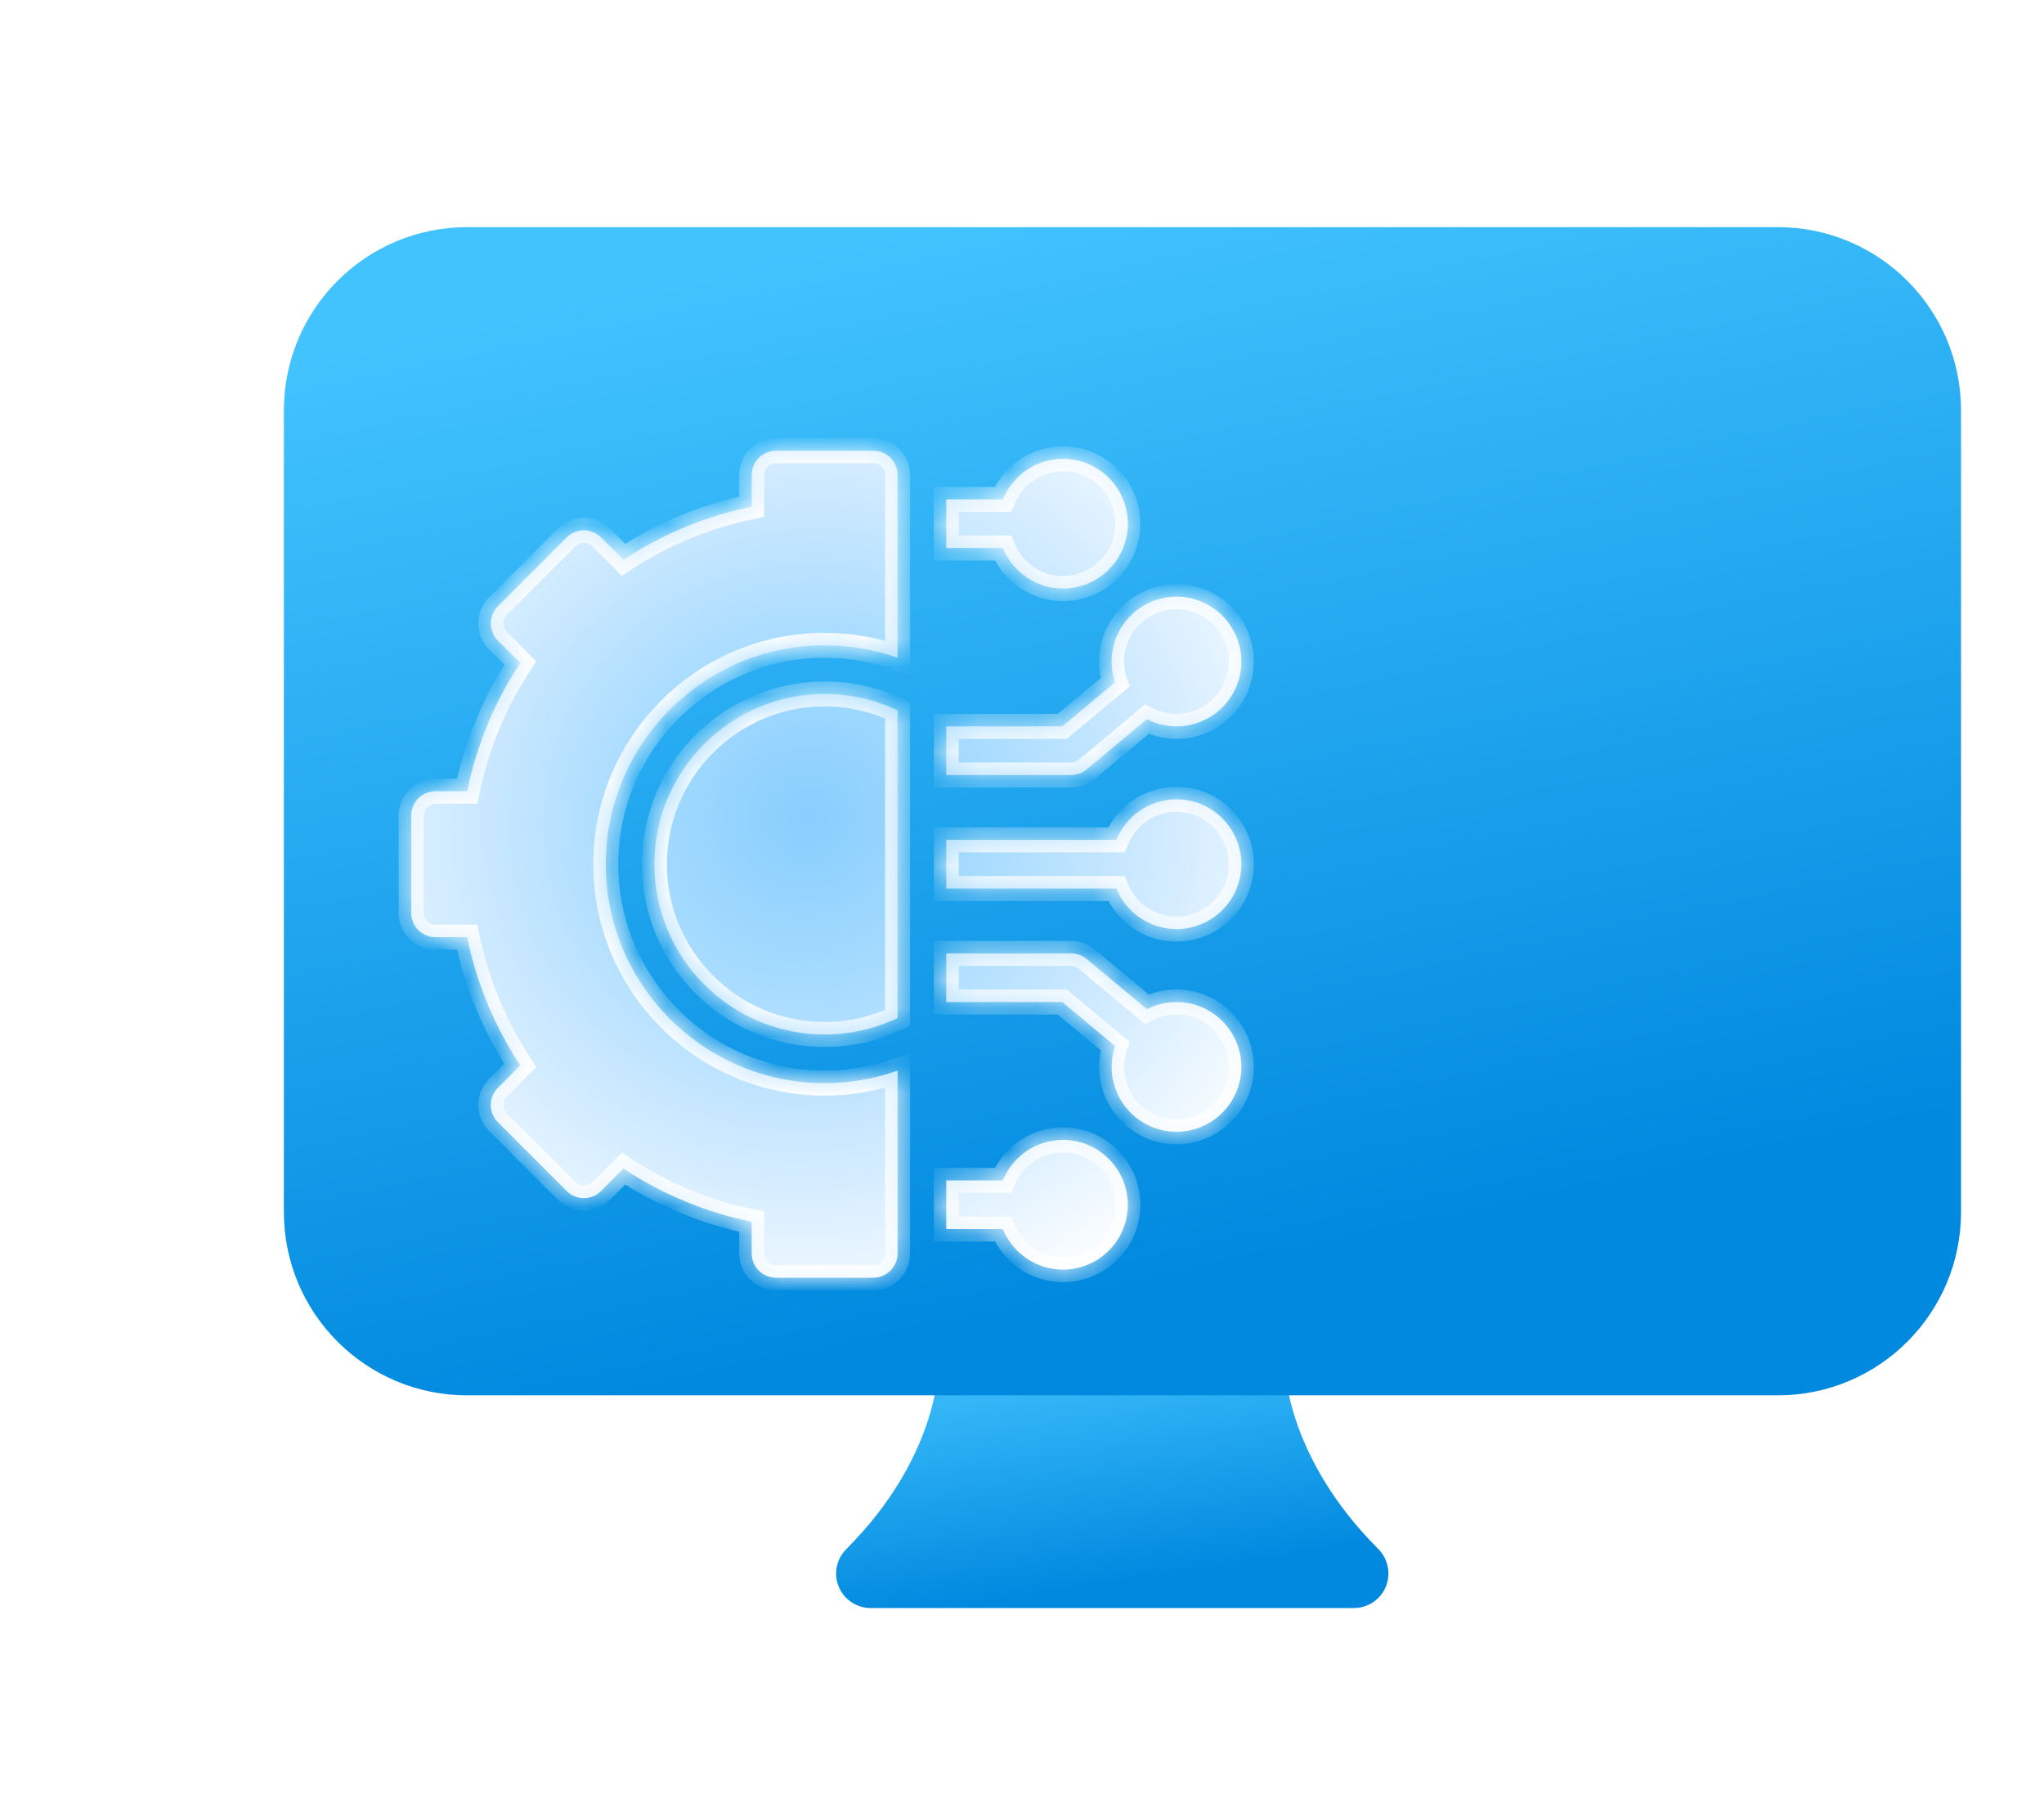
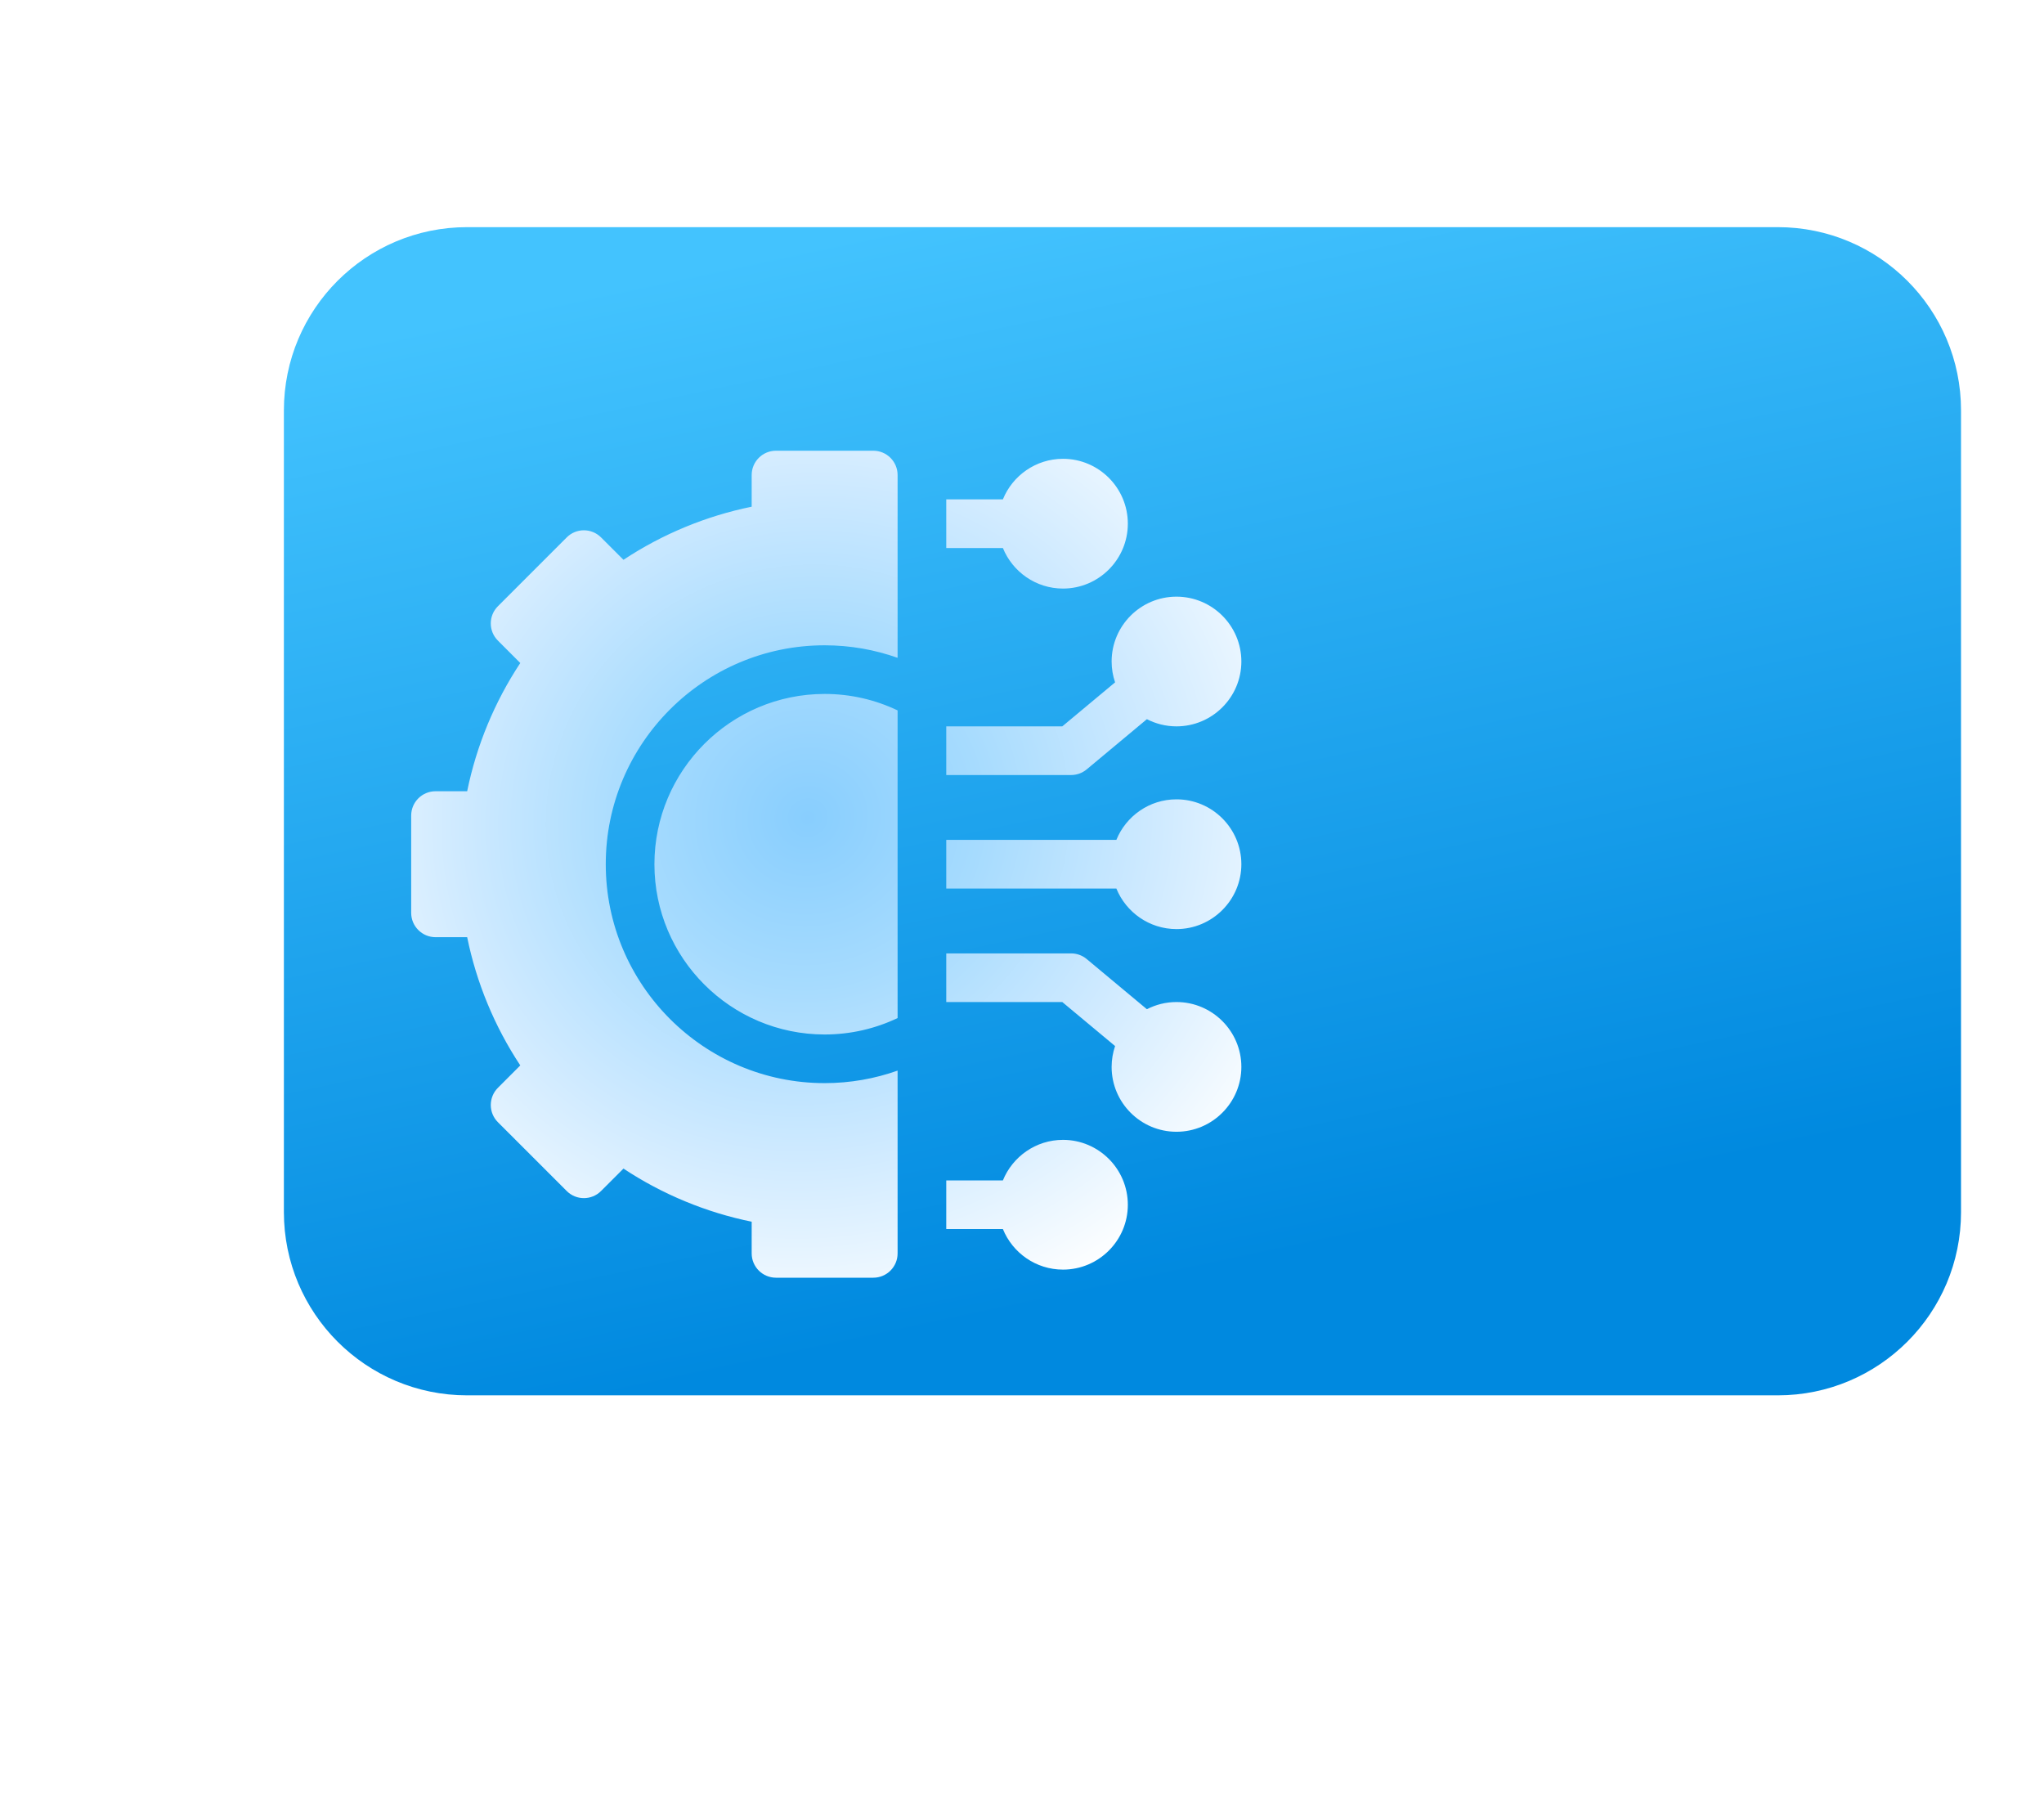
<svg xmlns="http://www.w3.org/2000/svg" width="72" height="64" viewBox="0 0 72 64" fill="none">
-   <path d="M48.552 54.557C45.357 51.364 45.262 48.269 45.262 48.116C45.255 47.447 44.712 46.907 44.044 46.907H34.268C33.597 46.907 33.052 47.459 33.052 48.13C33.052 48.262 33.009 51.36 29.809 54.56C29.461 54.907 29.356 55.43 29.546 55.885C29.733 56.337 30.178 56.634 30.669 56.634H47.691C48.182 56.634 48.627 56.337 48.815 55.883C49.002 55.428 48.897 54.907 48.552 54.557Z" fill="url(#paint0_linear_4860_13854)" />
  <path d="M10 14.454C10 10.889 12.89 8 16.454 8H62.623C66.188 8 69.077 10.889 69.077 14.454V42.689C69.077 46.253 66.188 49.143 62.623 49.143H16.454C12.89 49.143 10 46.253 10 42.689V14.454Z" fill="url(#paint1_linear_4860_13854)" />
  <g filter="url(#filter0_d_4860_13854)">
    <mask id="path-3-inside-1_4860_13854" fill="white">
-       <path d="M40.762 13.874C41.235 13.874 41.618 14.258 41.618 14.73V21.168C40.814 20.883 39.949 20.727 39.048 20.727C34.797 20.727 31.338 24.186 31.338 28.436C31.338 32.688 34.797 36.146 39.048 36.147C39.949 36.147 40.814 35.991 41.618 35.706V42.144C41.618 42.617 41.235 43 40.762 43H37.335C36.862 43 36.478 42.617 36.478 42.144V41.028C34.871 40.701 33.332 40.063 31.962 39.157L31.173 39.946C30.838 40.281 30.296 40.281 29.962 39.946L27.539 37.523C27.378 37.363 27.288 37.145 27.288 36.918C27.288 36.691 27.378 36.472 27.539 36.312L28.327 35.523C27.421 34.153 26.784 32.614 26.456 31.007H25.342C24.869 31.007 24.484 30.623 24.484 30.15V26.724C24.484 26.25 24.869 25.867 25.342 25.867H26.456C26.784 24.26 27.421 22.721 28.327 21.351L27.539 20.562C27.204 20.228 27.204 19.685 27.539 19.351L29.962 16.928C30.296 16.593 30.838 16.593 31.173 16.928L31.962 17.716C33.332 16.81 34.871 16.173 36.478 15.846V14.73C36.478 14.257 36.862 13.874 37.335 13.874H40.762ZM47.444 38.145C48.704 38.146 49.728 39.171 49.728 40.431C49.728 41.69 48.704 42.715 47.444 42.715C46.488 42.715 45.667 42.123 45.327 41.287H43.332V39.573H45.327C45.667 38.737 46.488 38.145 47.444 38.145ZM47.73 31.578C47.93 31.578 48.124 31.648 48.278 31.776L50.399 33.544C50.712 33.383 51.066 33.291 51.441 33.291C52.701 33.291 53.727 34.316 53.727 35.576C53.726 36.836 52.701 37.86 51.441 37.86C50.182 37.86 49.157 36.836 49.157 35.576C49.157 35.319 49.201 35.072 49.279 34.841L47.419 33.291H43.332V31.578H47.73ZM39.048 22.44C39.967 22.44 40.839 22.648 41.618 23.02V33.855C40.839 34.226 39.967 34.434 39.048 34.434C35.742 34.433 33.052 31.744 33.052 28.438C33.052 25.131 35.741 22.441 39.048 22.44ZM51.441 26.152C52.701 26.152 53.726 27.177 53.727 28.436C53.727 29.696 52.701 30.722 51.441 30.722C50.485 30.721 49.664 30.13 49.324 29.294H43.332V27.58H49.324C49.664 26.744 50.485 26.152 51.441 26.152ZM51.441 19.014C52.701 19.014 53.727 20.038 53.727 21.298C53.727 22.558 52.701 23.582 51.441 23.582C51.066 23.582 50.712 23.49 50.399 23.329L48.278 25.098C48.124 25.226 47.93 25.296 47.73 25.296H43.332V23.582H47.419L49.279 22.032C49.201 21.802 49.157 21.555 49.157 21.298C49.157 20.038 50.182 19.014 51.441 19.014ZM47.444 14.159C48.704 14.159 49.728 15.184 49.728 16.443C49.728 17.703 48.704 18.728 47.444 18.729C46.488 18.729 45.667 18.137 45.327 17.301H43.332V15.587H45.327C45.667 14.751 46.488 14.159 47.444 14.159Z" />
-     </mask>
+       </mask>
    <path d="M40.762 13.874C41.235 13.874 41.618 14.258 41.618 14.73V21.168C40.814 20.883 39.949 20.727 39.048 20.727C34.797 20.727 31.338 24.186 31.338 28.436C31.338 32.688 34.797 36.146 39.048 36.147C39.949 36.147 40.814 35.991 41.618 35.706V42.144C41.618 42.617 41.235 43 40.762 43H37.335C36.862 43 36.478 42.617 36.478 42.144V41.028C34.871 40.701 33.332 40.063 31.962 39.157L31.173 39.946C30.838 40.281 30.296 40.281 29.962 39.946L27.539 37.523C27.378 37.363 27.288 37.145 27.288 36.918C27.288 36.691 27.378 36.472 27.539 36.312L28.327 35.523C27.421 34.153 26.784 32.614 26.456 31.007H25.342C24.869 31.007 24.484 30.623 24.484 30.15V26.724C24.484 26.25 24.869 25.867 25.342 25.867H26.456C26.784 24.26 27.421 22.721 28.327 21.351L27.539 20.562C27.204 20.228 27.204 19.685 27.539 19.351L29.962 16.928C30.296 16.593 30.838 16.593 31.173 16.928L31.962 17.716C33.332 16.81 34.871 16.173 36.478 15.846V14.73C36.478 14.257 36.862 13.874 37.335 13.874H40.762ZM47.444 38.145C48.704 38.146 49.728 39.171 49.728 40.431C49.728 41.69 48.704 42.715 47.444 42.715C46.488 42.715 45.667 42.123 45.327 41.287H43.332V39.573H45.327C45.667 38.737 46.488 38.145 47.444 38.145ZM47.73 31.578C47.93 31.578 48.124 31.648 48.278 31.776L50.399 33.544C50.712 33.383 51.066 33.291 51.441 33.291C52.701 33.291 53.727 34.316 53.727 35.576C53.726 36.836 52.701 37.86 51.441 37.86C50.182 37.86 49.157 36.836 49.157 35.576C49.157 35.319 49.201 35.072 49.279 34.841L47.419 33.291H43.332V31.578H47.73ZM39.048 22.44C39.967 22.44 40.839 22.648 41.618 23.02V33.855C40.839 34.226 39.967 34.434 39.048 34.434C35.742 34.433 33.052 31.744 33.052 28.438C33.052 25.131 35.741 22.441 39.048 22.44ZM51.441 26.152C52.701 26.152 53.726 27.177 53.727 28.436C53.727 29.696 52.701 30.722 51.441 30.722C50.485 30.721 49.664 30.13 49.324 29.294H43.332V27.58H49.324C49.664 26.744 50.485 26.152 51.441 26.152ZM51.441 19.014C52.701 19.014 53.727 20.038 53.727 21.298C53.727 22.558 52.701 23.582 51.441 23.582C51.066 23.582 50.712 23.49 50.399 23.329L48.278 25.098C48.124 25.226 47.93 25.296 47.73 25.296H43.332V23.582H47.419L49.279 22.032C49.201 21.802 49.157 21.555 49.157 21.298C49.157 20.038 50.182 19.014 51.441 19.014ZM47.444 14.159C48.704 14.159 49.728 15.184 49.728 16.443C49.728 17.703 48.704 18.728 47.444 18.729C46.488 18.729 45.667 18.137 45.327 17.301H43.332V15.587H45.327C45.667 14.751 46.488 14.159 47.444 14.159Z" fill="url(#paint2_radial_4860_13854)" />
-     <path d="M40.762 13.874L40.762 13.434H40.762V13.874ZM41.618 21.168L41.471 21.583L42.058 21.791V21.168H41.618ZM39.048 20.727V20.287H39.048L39.048 20.727ZM31.338 28.436L30.898 28.436V28.436H31.338ZM39.048 36.147L39.048 36.587H39.048V36.147ZM41.618 35.706H42.058V35.083L41.471 35.291L41.618 35.706ZM40.762 43V43.44H40.762L40.762 43ZM36.478 41.028H36.919V40.669L36.566 40.597L36.478 41.028ZM31.962 39.157L32.205 38.79L31.905 38.592L31.651 38.846L31.962 39.157ZM31.173 39.946L31.484 40.258L31.484 40.257L31.173 39.946ZM29.962 39.946L29.651 40.257L29.651 40.258L29.962 39.946ZM27.539 37.523L27.228 37.835L27.539 37.523ZM27.288 36.918H26.848V36.918L27.288 36.918ZM27.539 36.312L27.228 36L27.539 36.312ZM28.327 35.523L28.638 35.835L28.892 35.581L28.694 35.281L28.327 35.523ZM26.456 31.007L26.887 30.919L26.816 30.567H26.456V31.007ZM24.484 30.15H24.044V30.151L24.484 30.15ZM26.456 25.867V26.307H26.816L26.887 25.955L26.456 25.867ZM28.327 21.351L28.694 21.593L28.892 21.294L28.638 21.04L28.327 21.351ZM27.539 19.351L27.85 19.662L27.85 19.662L27.539 19.351ZM29.962 16.928L29.651 16.617L29.651 16.617L29.962 16.928ZM31.173 16.928L30.862 17.239L30.862 17.239L31.173 16.928ZM31.962 17.716L31.651 18.027L31.905 18.281L32.205 18.083L31.962 17.716ZM36.478 15.846L36.566 16.277L36.919 16.205V15.846H36.478ZM47.444 38.145L47.444 37.706H47.444V38.145ZM49.728 40.431L50.169 40.431V40.431H49.728ZM47.444 42.715V43.155H47.444L47.444 42.715ZM45.327 41.287L45.735 41.121L45.623 40.847H45.327V41.287ZM43.332 41.287H42.892V41.727H43.332V41.287ZM43.332 39.573V39.133H42.892V39.573H43.332ZM45.327 39.573V40.013H45.623L45.735 39.739L45.327 39.573ZM48.278 31.776L48.56 31.438L48.56 31.438L48.278 31.776ZM50.399 33.544L50.118 33.882L50.342 34.069L50.601 33.935L50.399 33.544ZM51.441 33.291V32.851H51.441L51.441 33.291ZM53.727 35.576L54.167 35.576V35.576H53.727ZM51.441 37.86L51.441 38.3H51.441V37.86ZM49.157 35.576H48.717V35.576L49.157 35.576ZM49.279 34.841L49.696 34.983L49.793 34.696L49.561 34.503L49.279 34.841ZM47.419 33.291L47.701 32.953L47.578 32.851H47.419V33.291ZM43.332 33.291H42.892V33.731H43.332V33.291ZM43.332 31.578V31.138H42.892V31.578H43.332ZM39.048 22.44V22H39.048L39.048 22.44ZM41.618 23.02H42.058V22.742L41.807 22.622L41.618 23.02ZM41.618 33.855L41.807 34.252L42.058 34.132V33.855H41.618ZM39.048 34.434L39.048 34.874H39.048V34.434ZM33.052 28.438H32.612V28.438L33.052 28.438ZM51.441 26.152V25.712H51.441L51.441 26.152ZM53.727 28.436H54.167V28.436L53.727 28.436ZM51.441 30.722L51.441 31.162H51.441V30.722ZM49.324 29.294L49.732 29.128L49.62 28.854H49.324V29.294ZM43.332 29.294H42.892V29.734H43.332V29.294ZM43.332 27.58V27.14H42.892V27.58H43.332ZM49.324 27.58V28.02H49.62L49.732 27.746L49.324 27.58ZM51.441 19.014V18.574H51.441L51.441 19.014ZM53.727 21.298H54.167V21.298L53.727 21.298ZM51.441 23.582L51.441 24.022H51.441V23.582ZM50.399 23.329L50.601 22.938L50.342 22.804L50.118 22.991L50.399 23.329ZM48.278 25.098L48.56 25.436L48.56 25.436L48.278 25.098ZM43.332 25.296H42.892V25.736H43.332V25.296ZM43.332 23.582V23.142H42.892V23.582H43.332ZM47.419 23.582V24.022H47.578L47.701 23.92L47.419 23.582ZM49.279 22.032L49.561 22.37L49.793 22.177L49.696 21.89L49.279 22.032ZM49.157 21.298L48.717 21.298V21.298H49.157ZM47.444 14.159L47.444 13.719H47.444V14.159ZM49.728 16.443H50.169V16.443L49.728 16.443ZM47.444 18.729V19.169H47.444L47.444 18.729ZM45.327 17.301L45.735 17.135L45.623 16.861H45.327V17.301ZM43.332 17.301H42.892V17.741H43.332V17.301ZM43.332 15.587V15.147H42.892V15.587H43.332ZM45.327 15.587V16.027H45.623L45.735 15.752L45.327 15.587ZM40.762 13.874L40.762 14.314C40.992 14.314 41.178 14.501 41.178 14.73H41.618H42.058C42.058 14.014 41.478 13.434 40.762 13.434L40.762 13.874ZM41.618 14.73H41.178V21.168H41.618H42.058V14.73H41.618ZM41.618 21.168L41.765 20.753C40.915 20.452 40 20.287 39.048 20.287V20.727V21.167C39.898 21.167 40.713 21.314 41.471 21.583L41.618 21.168ZM39.048 20.727L39.048 20.287C34.554 20.287 30.898 23.942 30.898 28.436L31.338 28.436L31.778 28.436C31.778 24.428 35.04 21.167 39.048 21.167L39.048 20.727ZM31.338 28.436H30.898C30.898 32.931 34.554 36.586 39.048 36.587L39.048 36.147L39.048 35.706C35.04 35.706 31.778 32.445 31.778 28.436H31.338ZM39.048 36.147V36.587C39.999 36.587 40.914 36.422 41.765 36.121L41.618 35.706L41.471 35.291C40.713 35.56 39.898 35.706 39.048 35.706V36.147ZM41.618 35.706H41.178V42.144H41.618H42.058V35.706H41.618ZM41.618 42.144H41.178C41.178 42.373 40.992 42.56 40.762 42.56L40.762 43L40.762 43.44C41.478 43.44 42.058 42.86 42.058 42.144H41.618ZM40.762 43V42.56H37.335V43V43.44H40.762V43ZM37.335 43V42.56C37.105 42.56 36.919 42.374 36.919 42.144H36.478H36.038C36.038 42.86 36.619 43.44 37.335 43.44V43ZM36.478 42.144H36.919V41.028H36.478H36.038V42.144H36.478ZM36.478 41.028L36.566 40.597C35.014 40.281 33.528 39.665 32.205 38.79L31.962 39.157L31.719 39.524C33.136 40.461 34.728 41.121 36.391 41.459L36.478 41.028ZM31.962 39.157L31.651 38.846L30.862 39.635L31.173 39.946L31.484 40.257L32.273 39.468L31.962 39.157ZM31.173 39.946L30.862 39.635C30.699 39.798 30.436 39.798 30.273 39.635L29.962 39.946L29.651 40.258C30.157 40.764 30.978 40.764 31.484 40.258L31.173 39.946ZM29.962 39.946L30.273 39.635L27.85 37.212L27.539 37.523L27.228 37.835L29.651 40.257L29.962 39.946ZM27.539 37.523L27.85 37.212C27.772 37.134 27.728 37.028 27.728 36.918L27.288 36.918L26.848 36.918C26.848 37.262 26.985 37.592 27.228 37.835L27.539 37.523ZM27.288 36.918H27.728C27.728 36.807 27.772 36.701 27.85 36.623L27.539 36.312L27.228 36C26.985 36.244 26.848 36.574 26.848 36.918H27.288ZM27.539 36.312L27.85 36.623L28.638 35.835L28.327 35.523L28.016 35.212L27.228 36L27.539 36.312ZM28.327 35.523L28.694 35.281C27.819 33.957 27.203 32.471 26.887 30.919L26.456 31.007L26.025 31.095C26.364 32.758 27.023 34.349 27.96 35.766L28.327 35.523ZM26.456 31.007V30.567H25.342V31.007V31.447H26.456V31.007ZM25.342 31.007V30.567C25.111 30.567 24.924 30.38 24.924 30.15L24.484 30.15L24.044 30.151C24.044 30.867 24.626 31.447 25.342 31.447V31.007ZM24.484 30.15H24.924V26.724H24.484H24.044V30.15H24.484ZM24.484 26.724H24.924C24.924 26.494 25.111 26.307 25.342 26.307V25.867V25.427C24.626 25.427 24.044 26.007 24.044 26.724H24.484ZM25.342 25.867V26.307H26.456V25.867V25.427H25.342V25.867ZM26.456 25.867L26.887 25.955C27.203 24.403 27.819 22.917 28.694 21.593L28.327 21.351L27.96 21.108C27.023 22.525 26.364 24.116 26.025 25.779L26.456 25.867ZM28.327 21.351L28.638 21.04L27.85 20.251L27.539 20.562L27.228 20.874L28.016 21.662L28.327 21.351ZM27.539 20.562L27.85 20.251C27.687 20.089 27.688 19.824 27.85 19.662L27.539 19.351L27.228 19.039C26.721 19.546 26.722 20.367 27.228 20.874L27.539 20.562ZM27.539 19.351L27.85 19.662L30.273 17.239L29.962 16.928L29.651 16.617L27.228 19.04L27.539 19.351ZM29.962 16.928L30.273 17.239C30.436 17.076 30.699 17.076 30.862 17.239L31.173 16.928L31.484 16.617C30.978 16.11 30.157 16.11 29.651 16.617L29.962 16.928ZM31.173 16.928L30.862 17.239L31.651 18.027L31.962 17.716L32.273 17.404L31.484 16.616L31.173 16.928ZM31.962 17.716L32.205 18.083C33.528 17.208 35.014 16.593 36.566 16.277L36.478 15.846L36.391 15.415C34.728 15.753 33.137 16.412 31.719 17.349L31.962 17.716ZM36.478 15.846H36.919V14.73H36.478H36.038V15.846H36.478ZM36.478 14.73H36.919C36.919 14.5 37.105 14.314 37.335 14.314V13.874V13.434C36.619 13.434 36.038 14.014 36.038 14.73H36.478ZM37.335 13.874V14.314H40.762V13.874V13.434H37.335V13.874ZM47.444 38.145L47.444 38.586C48.461 38.586 49.288 39.414 49.288 40.431H49.728H50.169C50.169 38.928 48.947 37.706 47.444 37.706L47.444 38.145ZM49.728 40.431L49.288 40.431C49.288 41.447 48.461 42.275 47.444 42.275L47.444 42.715L47.444 43.155C48.947 43.155 50.168 41.933 50.169 40.431L49.728 40.431ZM47.444 42.715V42.275C46.673 42.275 46.01 41.798 45.735 41.121L45.327 41.287L44.919 41.453C45.324 42.449 46.302 43.155 47.444 43.155V42.715ZM45.327 41.287V40.847H43.332V41.287V41.727H45.327V41.287ZM43.332 41.287H43.772V39.573H43.332H42.892V41.287H43.332ZM43.332 39.573V40.013H45.327V39.573V39.133H43.332V39.573ZM45.327 39.573L45.735 39.739C46.01 39.062 46.674 38.586 47.444 38.586V38.145V37.706C46.302 37.706 45.324 38.412 44.919 39.408L45.327 39.573ZM47.73 31.578V32.018C47.828 32.018 47.922 32.052 47.997 32.114L48.278 31.776L48.56 31.438C48.326 31.244 48.032 31.138 47.73 31.138V31.578ZM48.278 31.776L47.997 32.114L50.118 33.882L50.399 33.544L50.681 33.206L48.56 31.438L48.278 31.776ZM50.399 33.544L50.601 33.935C50.853 33.805 51.139 33.731 51.441 33.731L51.441 33.291L51.441 32.851C50.993 32.851 50.571 32.961 50.198 33.153L50.399 33.544ZM51.441 33.291V33.731C52.458 33.731 53.287 34.559 53.287 35.576H53.727H54.167C54.167 34.074 52.944 32.851 51.441 32.851V33.291ZM53.727 35.576L53.287 35.576C53.286 36.593 52.458 37.42 51.441 37.42V37.86V38.3C52.944 38.3 54.166 37.079 54.167 35.576L53.727 35.576ZM51.441 37.86L51.441 37.42C50.425 37.42 49.597 36.593 49.597 35.576L49.157 35.576L48.717 35.576C48.717 37.079 49.939 38.3 51.441 38.3L51.441 37.86ZM49.157 35.576H49.597C49.597 35.369 49.632 35.169 49.696 34.983L49.279 34.841L48.863 34.699C48.769 34.974 48.717 35.269 48.717 35.576H49.157ZM49.279 34.841L49.561 34.503L47.701 32.953L47.419 33.291L47.137 33.629L48.998 35.179L49.279 34.841ZM47.419 33.291V32.851H43.332V33.291V33.731H47.419V33.291ZM43.332 33.291H43.772V31.578H43.332H42.892V33.291H43.332ZM43.332 31.578V32.018H47.73V31.578V31.138H43.332V31.578ZM39.048 22.44V22.88C39.9 22.88 40.707 23.073 41.429 23.417L41.618 23.02L41.807 22.622C40.97 22.224 40.034 22 39.048 22V22.44ZM41.618 23.02H41.178V33.855H41.618H42.058V23.02H41.618ZM41.618 33.855L41.429 33.457C40.707 33.801 39.9 33.994 39.048 33.994V34.434V34.874C40.034 34.874 40.97 34.65 41.807 34.252L41.618 33.855ZM39.048 34.434L39.048 33.994C35.985 33.993 33.492 31.501 33.492 28.438L33.052 28.438L32.612 28.438C32.612 31.987 35.498 34.873 39.048 34.874L39.048 34.434ZM33.052 28.438H33.492C33.492 25.374 35.984 22.881 39.048 22.88L39.048 22.44L39.048 22C35.498 22.001 32.612 24.888 32.612 28.438H33.052ZM51.441 26.152V26.592C52.458 26.592 53.286 27.42 53.287 28.437L53.727 28.436L54.167 28.436C54.166 26.934 52.944 25.712 51.441 25.712V26.152ZM53.727 28.436H53.287C53.287 29.453 52.458 30.282 51.441 30.282V30.722V31.162C52.944 31.162 54.167 29.939 54.167 28.436H53.727ZM51.441 30.722L51.441 30.282C50.671 30.282 50.007 29.805 49.732 29.128L49.324 29.294L48.917 29.459C49.321 30.455 50.299 31.162 51.441 31.162L51.441 30.722ZM49.324 29.294V28.854H43.332V29.294V29.734H49.324V29.294ZM43.332 29.294H43.772V27.58H43.332H42.892V29.294H43.332ZM43.332 27.58V28.02H49.324V27.58V27.14H43.332V27.58ZM49.324 27.58L49.732 27.746C50.007 27.069 50.671 26.593 51.441 26.592L51.441 26.152L51.441 25.712C50.299 25.712 49.321 26.419 48.917 27.415L49.324 27.58ZM51.441 19.014V19.454C52.458 19.454 53.286 20.282 53.287 21.298L53.727 21.298L54.167 21.298C54.166 19.795 52.944 18.574 51.441 18.574V19.014ZM53.727 21.298H53.287C53.287 22.314 52.458 23.142 51.441 23.142V23.582V24.022C52.944 24.022 54.167 22.801 54.167 21.298H53.727ZM51.441 23.582L51.441 23.142C51.139 23.142 50.854 23.068 50.601 22.938L50.399 23.329L50.198 23.72C50.571 23.912 50.993 24.022 51.441 24.022L51.441 23.582ZM50.399 23.329L50.118 22.991L47.996 24.76L48.278 25.098L48.56 25.436L50.681 23.667L50.399 23.329ZM48.278 25.098L47.997 24.76C47.922 24.822 47.828 24.856 47.73 24.856V25.296V25.736C48.032 25.736 48.326 25.63 48.56 25.436L48.278 25.098ZM47.73 25.296V24.856H43.332V25.296V25.736H47.73V25.296ZM43.332 25.296H43.772V23.582H43.332H42.892V25.296H43.332ZM43.332 23.582V24.022H47.419V23.582V23.142H43.332V23.582ZM47.419 23.582L47.701 23.92L49.561 22.37L49.279 22.032L48.998 21.694L47.137 23.244L47.419 23.582ZM49.279 22.032L49.696 21.89C49.632 21.704 49.597 21.505 49.597 21.298H49.157H48.717C48.717 21.605 48.769 21.9 48.863 22.174L49.279 22.032ZM49.157 21.298L49.597 21.298C49.597 20.282 50.425 19.454 51.441 19.454L51.441 19.014L51.441 18.574C49.939 18.574 48.717 19.795 48.717 21.298L49.157 21.298ZM47.444 14.159L47.444 14.599C48.461 14.599 49.288 15.427 49.288 16.443L49.728 16.443L50.169 16.443C50.168 14.941 48.947 13.72 47.444 13.719L47.444 14.159ZM49.728 16.443H49.288C49.288 17.46 48.461 18.288 47.444 18.288L47.444 18.729L47.444 19.169C48.947 19.168 50.169 17.946 50.169 16.443H49.728ZM47.444 18.729V18.288C46.674 18.288 46.01 17.812 45.735 17.135L45.327 17.301L44.919 17.466C45.324 18.462 46.302 19.169 47.444 19.169V18.729ZM45.327 17.301V16.861H43.332V17.301V17.741H45.327V17.301ZM43.332 17.301H43.772V15.587H43.332H42.892V17.301H43.332ZM43.332 15.587V16.027H45.327V15.587V15.147H43.332V15.587ZM45.327 15.587L45.735 15.752C46.01 15.076 46.673 14.599 47.444 14.599V14.159V13.719C46.302 13.719 45.324 14.426 44.919 15.421L45.327 15.587Z" fill="white" mask="url(#path-3-inside-1_4860_13854)" />
  </g>
  <defs>
    <filter id="filter0_d_4860_13854" x="0.313" y="1.703" width="57.585" height="57.469" filterUnits="userSpaceOnUse" color-interpolation-filters="sRGB">
      <feFlood flood-opacity="0" result="BackgroundImageFix" />
      <feColorMatrix in="SourceAlpha" type="matrix" values="0 0 0 0 0 0 0 0 0 0 0 0 0 0 0 0 0 0 127 0" result="hardAlpha" />
      <feOffset dx="-10" dy="2" />
      <feGaussianBlur stdDeviation="7.086" />
      <feComposite in2="hardAlpha" operator="out" />
      <feColorMatrix type="matrix" values="0 0 0 0 0.11 0 0 0 0 0.451 0 0 0 0 0.988 0 0 0 0.4 0" />
      <feBlend mode="normal" in2="BackgroundImageFix" result="effect1_dropShadow_4860_13854" />
      <feBlend mode="normal" in="SourceGraphic" in2="effect1_dropShadow_4860_13854" result="shape" />
    </filter>
    <linearGradient id="paint0_linear_4860_13854" x1="46.783" y1="54.828" x2="45.367" y2="45.549" gradientUnits="userSpaceOnUse">
      <stop offset="0.024" stop-color="#0089DF" />
      <stop offset="1" stop-color="#43C3FE" />
    </linearGradient>
    <linearGradient id="paint1_linear_4860_13854" x1="62.627" y1="41.502" x2="54.462" y2="3.078" gradientUnits="userSpaceOnUse">
      <stop offset="0.024" stop-color="#0089DF" />
      <stop offset="1" stop-color="#43C3FE" />
    </linearGradient>
    <radialGradient id="paint2_radial_4860_13854" cx="0" cy="0" r="1" gradientUnits="userSpaceOnUse" gradientTransform="translate(38.455 26.799) rotate(67.299) scale(18.943 19.743)">
      <stop stop-color="#88CEFE" />
      <stop offset="0.309" stop-color="#A6DBFE" />
      <stop offset="0.628" stop-color="#CFEAFF" />
      <stop offset="1" stop-color="white" />
    </radialGradient>
  </defs>
</svg>